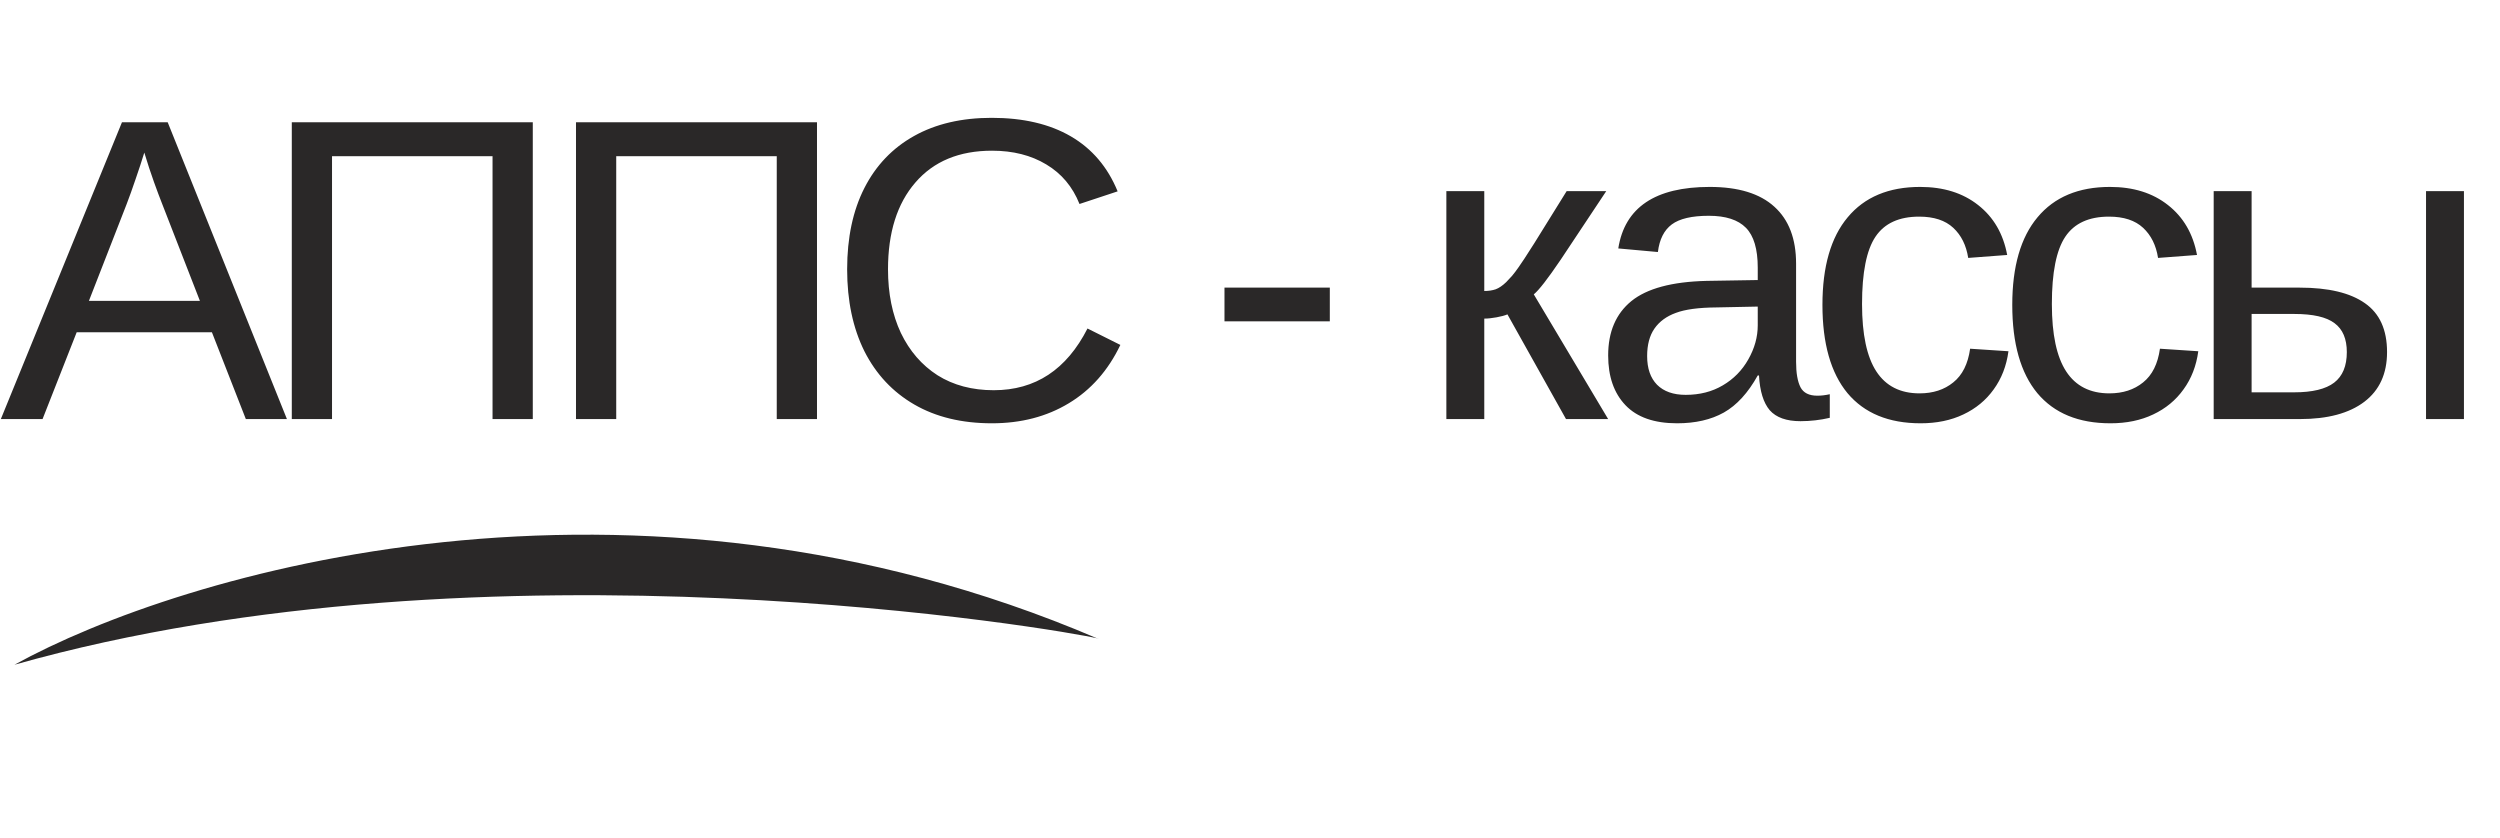
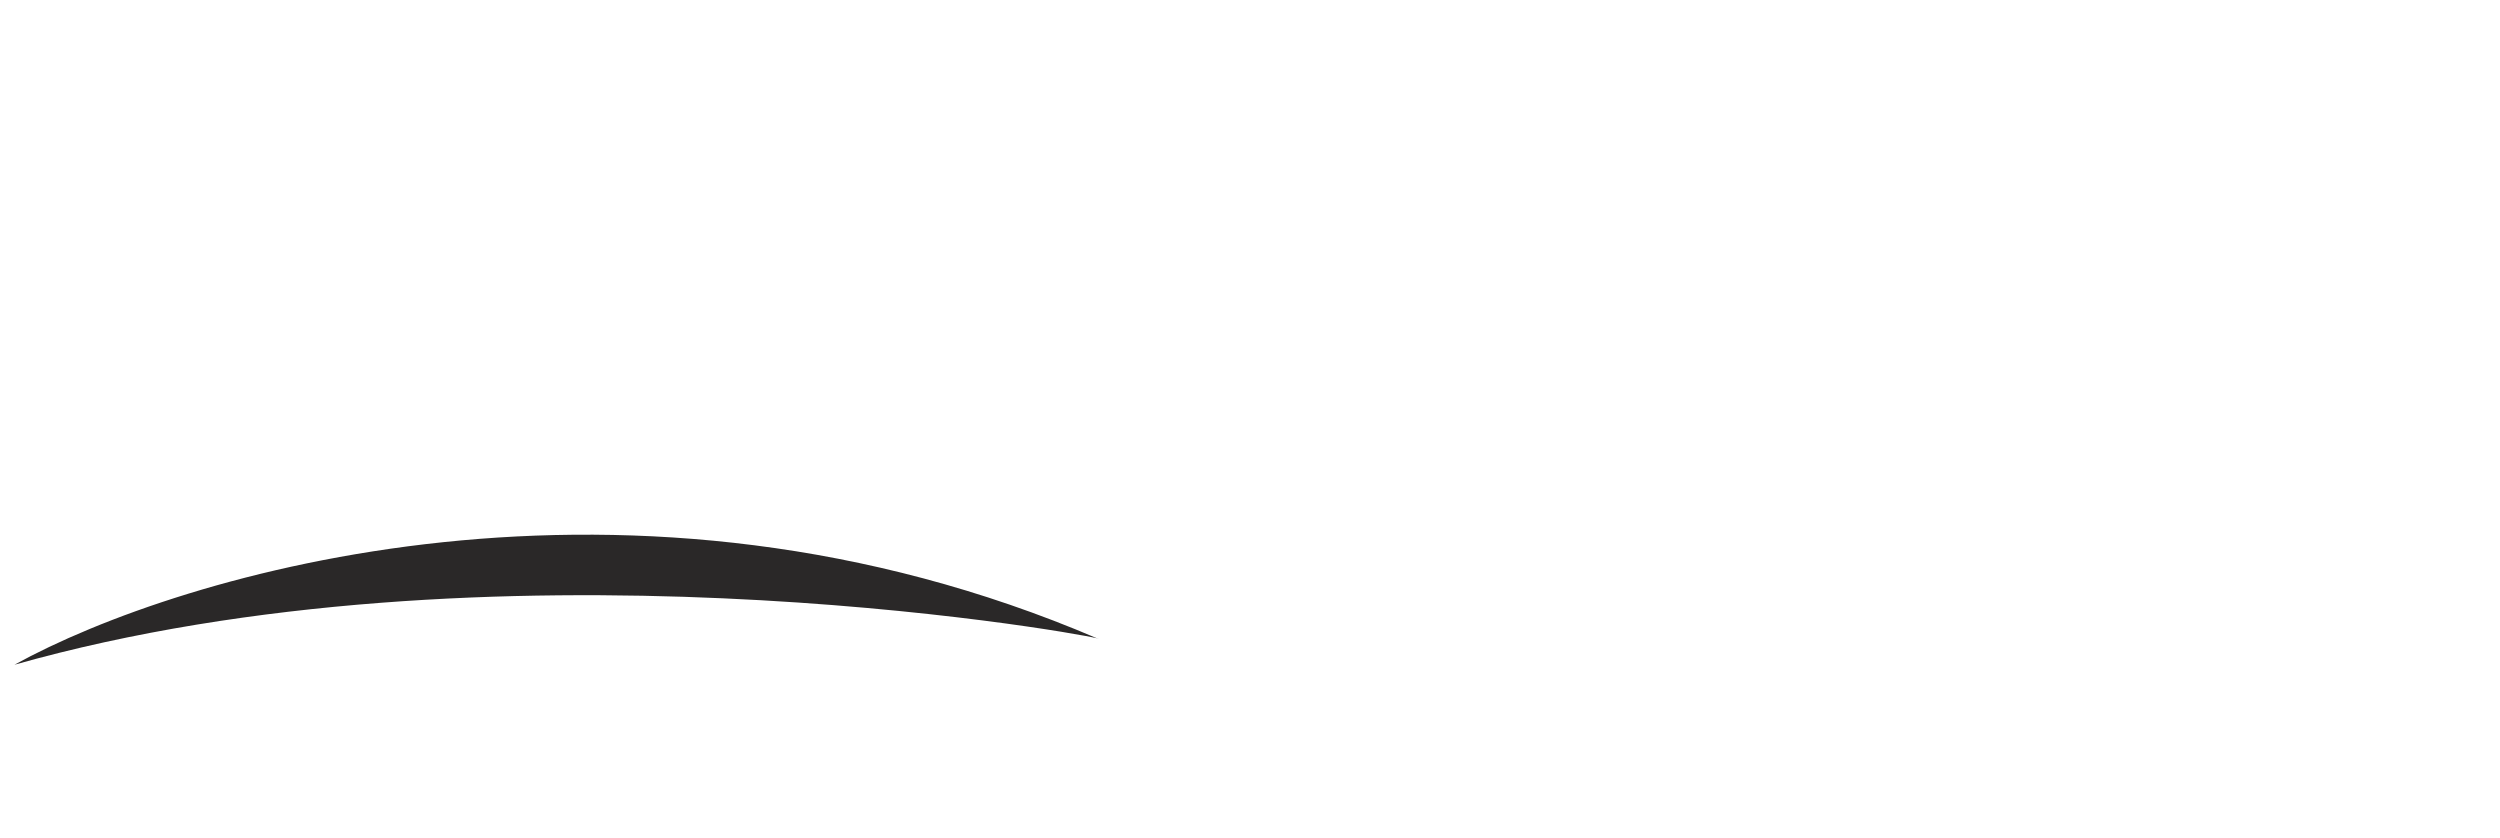
<svg xmlns="http://www.w3.org/2000/svg" width="173" height="58" viewBox="0 0 173 58" fill="none">
-   <path d="M5.306 22.994L2.945 29H0.058L8.44 8.46H11.604L19.855 29H17.012L14.665 22.994H5.306ZM9.986 10.559C9.82 11.104 9.621 11.711 9.388 12.382C9.165 13.042 8.956 13.625 8.761 14.131L6.152 20.822H13.834L11.196 14.043C11.06 13.703 10.88 13.222 10.656 12.6C10.433 11.978 10.209 11.298 9.986 10.559ZM22.976 10.807V29H20.192V8.46H36.869V29H34.084V10.807H22.976ZM42.643 10.807V29H39.859V8.46H56.536V29H53.751V10.807H42.643ZM68.768 27.003C71.645 27.003 73.807 25.579 75.255 22.732L77.529 23.869C76.684 25.637 75.493 26.983 73.958 27.907C72.432 28.83 70.658 29.292 68.637 29.292C66.557 29.292 64.769 28.859 63.272 27.994C61.776 27.129 60.624 25.9 59.817 24.306C59.02 22.702 58.622 20.812 58.622 18.635C58.622 16.449 59.02 14.573 59.817 13.008C60.614 11.444 61.761 10.243 63.258 9.408C64.754 8.572 66.543 8.154 68.622 8.154C70.809 8.154 72.636 8.582 74.104 9.437C75.571 10.292 76.65 11.56 77.34 13.242L74.701 14.116C74.225 12.921 73.457 12.007 72.398 11.376C71.348 10.744 70.1 10.428 68.651 10.428C66.377 10.428 64.609 11.162 63.345 12.629C62.082 14.087 61.45 16.089 61.45 18.635C61.45 20.307 61.746 21.774 62.339 23.038C62.942 24.291 63.787 25.268 64.876 25.968C65.974 26.658 67.272 27.003 68.768 27.003ZM92.023 19.904V22.236H84.734V19.904H92.023ZM102.712 22.047V29H100.088V13.227H102.712V20.137C103.003 20.137 103.266 20.098 103.499 20.02C103.732 19.933 103.975 19.767 104.228 19.524C104.354 19.398 104.49 19.252 104.636 19.087C104.782 18.912 104.933 18.713 105.088 18.489C105.253 18.266 105.613 17.717 106.167 16.842C106.721 15.958 107.469 14.753 108.412 13.227H111.152L108.004 17.965C107.11 19.286 106.488 20.088 106.138 20.37L111.284 29H108.368L104.315 21.755C104.131 21.833 103.878 21.901 103.557 21.959C103.246 22.017 102.965 22.047 102.712 22.047ZM116.052 29.292C114.468 29.292 113.278 28.874 112.481 28.038C111.684 27.202 111.285 26.055 111.285 24.598C111.285 22.965 111.82 21.711 112.889 20.837C113.968 19.962 115.702 19.495 118.093 19.437L121.636 19.379V18.519C121.636 17.236 121.363 16.317 120.819 15.764C120.275 15.21 119.42 14.932 118.253 14.932C117.078 14.932 116.222 15.132 115.688 15.53C115.153 15.929 114.833 16.565 114.726 17.44L111.985 17.192C112.432 14.354 114.541 12.935 118.312 12.935C120.294 12.935 121.786 13.392 122.787 14.306C123.788 15.21 124.289 16.521 124.289 18.242V25.035C124.289 25.812 124.391 26.4 124.595 26.799C124.799 27.188 125.188 27.382 125.761 27.382C126.033 27.382 126.32 27.348 126.621 27.28V28.913C126.291 28.99 125.955 29.049 125.615 29.087C125.275 29.126 124.935 29.146 124.595 29.146C123.623 29.146 122.913 28.893 122.466 28.388C122.029 27.873 121.781 27.071 121.723 25.982H121.636C120.965 27.188 120.183 28.043 119.289 28.548C118.404 29.044 117.325 29.292 116.052 29.292ZM121.636 21.215L118.764 21.274C117.539 21.284 116.606 21.41 115.965 21.653C115.323 21.886 114.833 22.246 114.492 22.732C114.152 23.218 113.982 23.854 113.982 24.641C113.982 25.497 114.211 26.157 114.667 26.624C115.134 27.09 115.795 27.324 116.65 27.324C117.622 27.324 118.477 27.105 119.216 26.668C119.964 26.23 120.552 25.633 120.98 24.875C121.417 24.107 121.636 23.32 121.636 22.513V21.215ZM132.906 29.292C130.7 29.292 129.014 28.597 127.847 27.207C126.691 25.808 126.113 23.771 126.113 21.099C126.113 18.446 126.696 16.424 127.862 15.035C129.028 13.635 130.7 12.935 132.877 12.935C134.49 12.935 135.826 13.353 136.886 14.189C137.955 15.025 138.625 16.177 138.897 17.644L136.2 17.848C136.064 16.973 135.719 16.279 135.165 15.764C134.611 15.248 133.824 14.991 132.804 14.991C131.414 14.991 130.408 15.453 129.786 16.376C129.164 17.299 128.853 18.854 128.853 21.041C128.853 23.14 129.184 24.695 129.844 25.705C130.505 26.716 131.501 27.221 132.833 27.221C133.766 27.221 134.543 26.969 135.165 26.463C135.797 25.958 136.186 25.181 136.332 24.131L138.985 24.306C138.849 25.317 138.508 26.196 137.964 26.945C137.43 27.693 136.73 28.271 135.865 28.679C135.01 29.087 134.023 29.292 132.906 29.292ZM146.042 29.292C143.836 29.292 142.15 28.597 140.984 27.207C139.827 25.808 139.249 23.771 139.249 21.099C139.249 18.446 139.832 16.424 140.998 15.035C142.164 13.635 143.836 12.935 146.013 12.935C147.626 12.935 148.962 13.353 150.022 14.189C151.091 15.025 151.761 16.177 152.033 17.644L149.337 17.848C149.201 16.973 148.856 16.279 148.302 15.764C147.748 15.248 146.96 14.991 145.94 14.991C144.55 14.991 143.544 15.453 142.922 16.376C142.3 17.299 141.989 18.854 141.989 21.041C141.989 23.14 142.32 24.695 142.981 25.705C143.642 26.716 144.638 27.221 145.969 27.221C146.902 27.221 147.68 26.969 148.302 26.463C148.933 25.958 149.322 25.181 149.468 24.131L152.121 24.306C151.985 25.317 151.645 26.196 151.1 26.945C150.566 27.693 149.866 28.271 149.001 28.679C148.146 29.087 147.16 29.292 146.042 29.292ZM159.135 19.904C161.127 19.904 162.633 20.263 163.654 20.982C164.674 21.692 165.184 22.819 165.184 24.364C165.184 25.861 164.659 27.008 163.61 27.805C162.56 28.602 161.073 29 159.149 29H153.187V13.227H155.811V19.904H159.135ZM170.505 13.227V29H167.881V13.227H170.505ZM155.811 27.149H158.756C160.019 27.149 160.942 26.925 161.525 26.478C162.108 26.031 162.4 25.326 162.4 24.364C162.4 23.451 162.118 22.785 161.554 22.367C160.991 21.939 160.063 21.726 158.77 21.726H155.811V27.149Z" fill="#2A2828" />
  <path d="M1 46C12.524 39.632 43.63 30.359 75.918 44.172C75.994 44.192 76.018 44.202 75.986 44.202C75.963 44.192 75.941 44.182 75.918 44.172C73.867 43.658 33.925 36.694 1 46Z" fill="#2A2828" />
</svg>